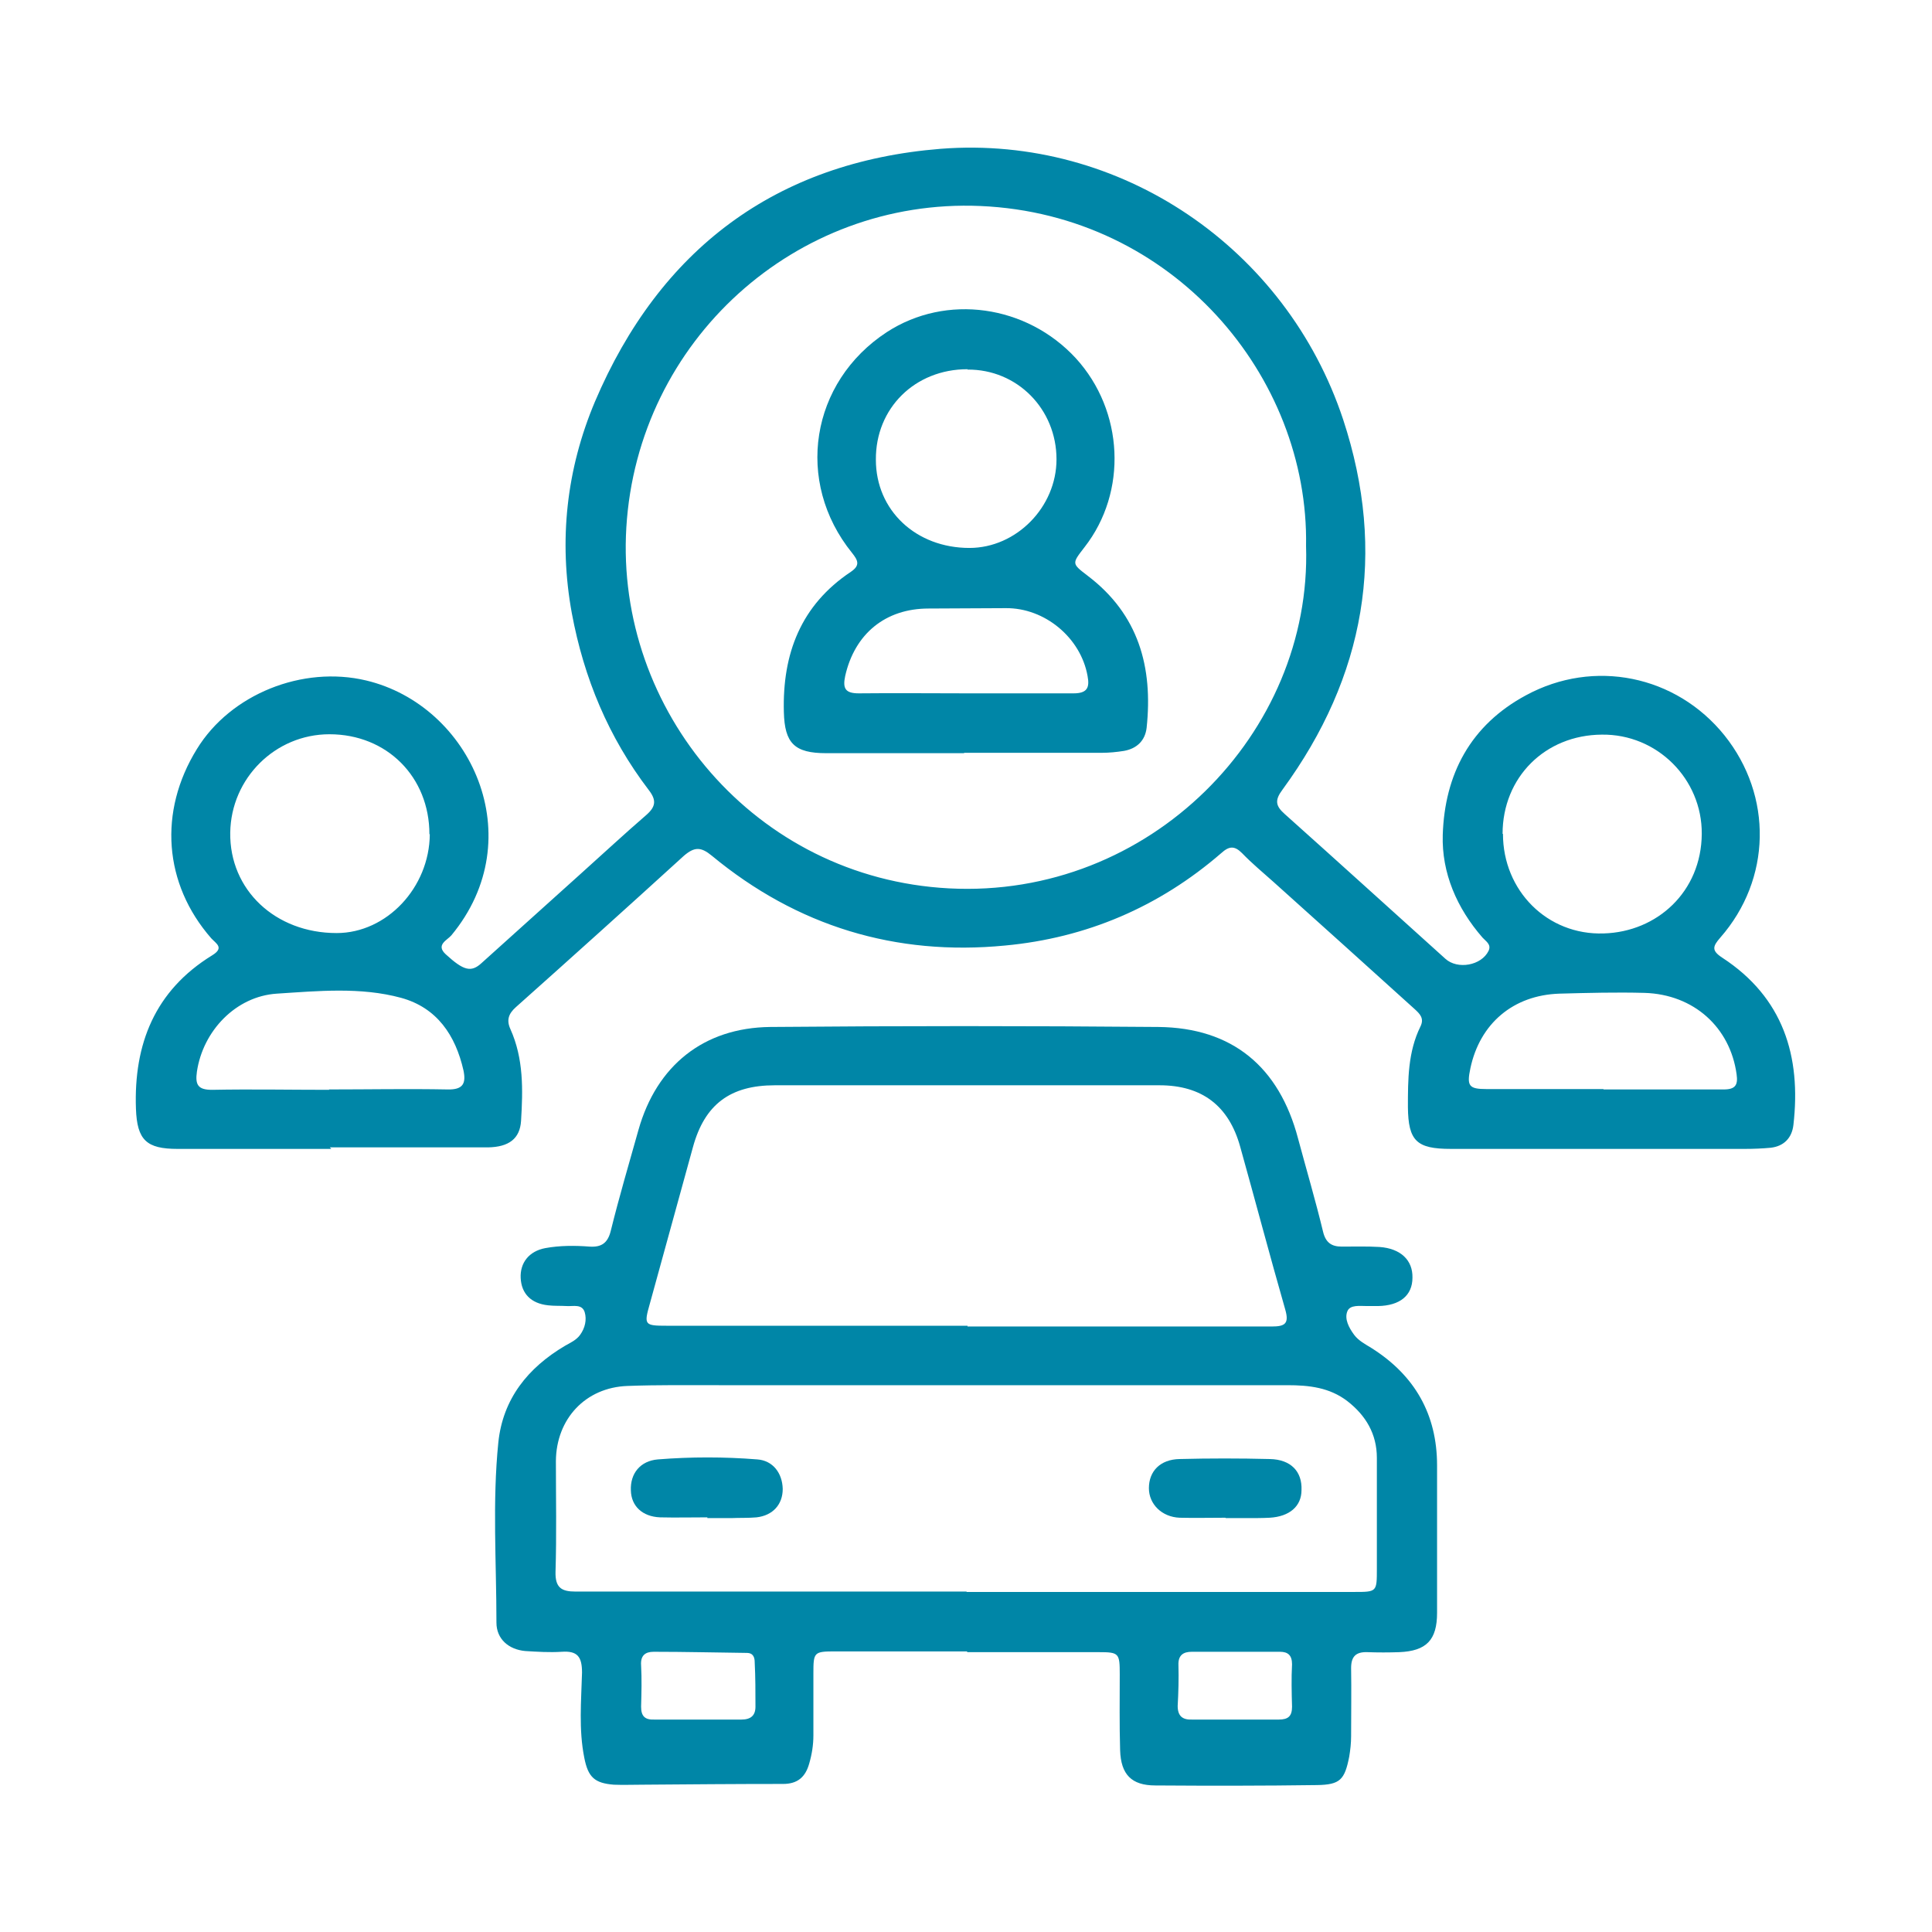
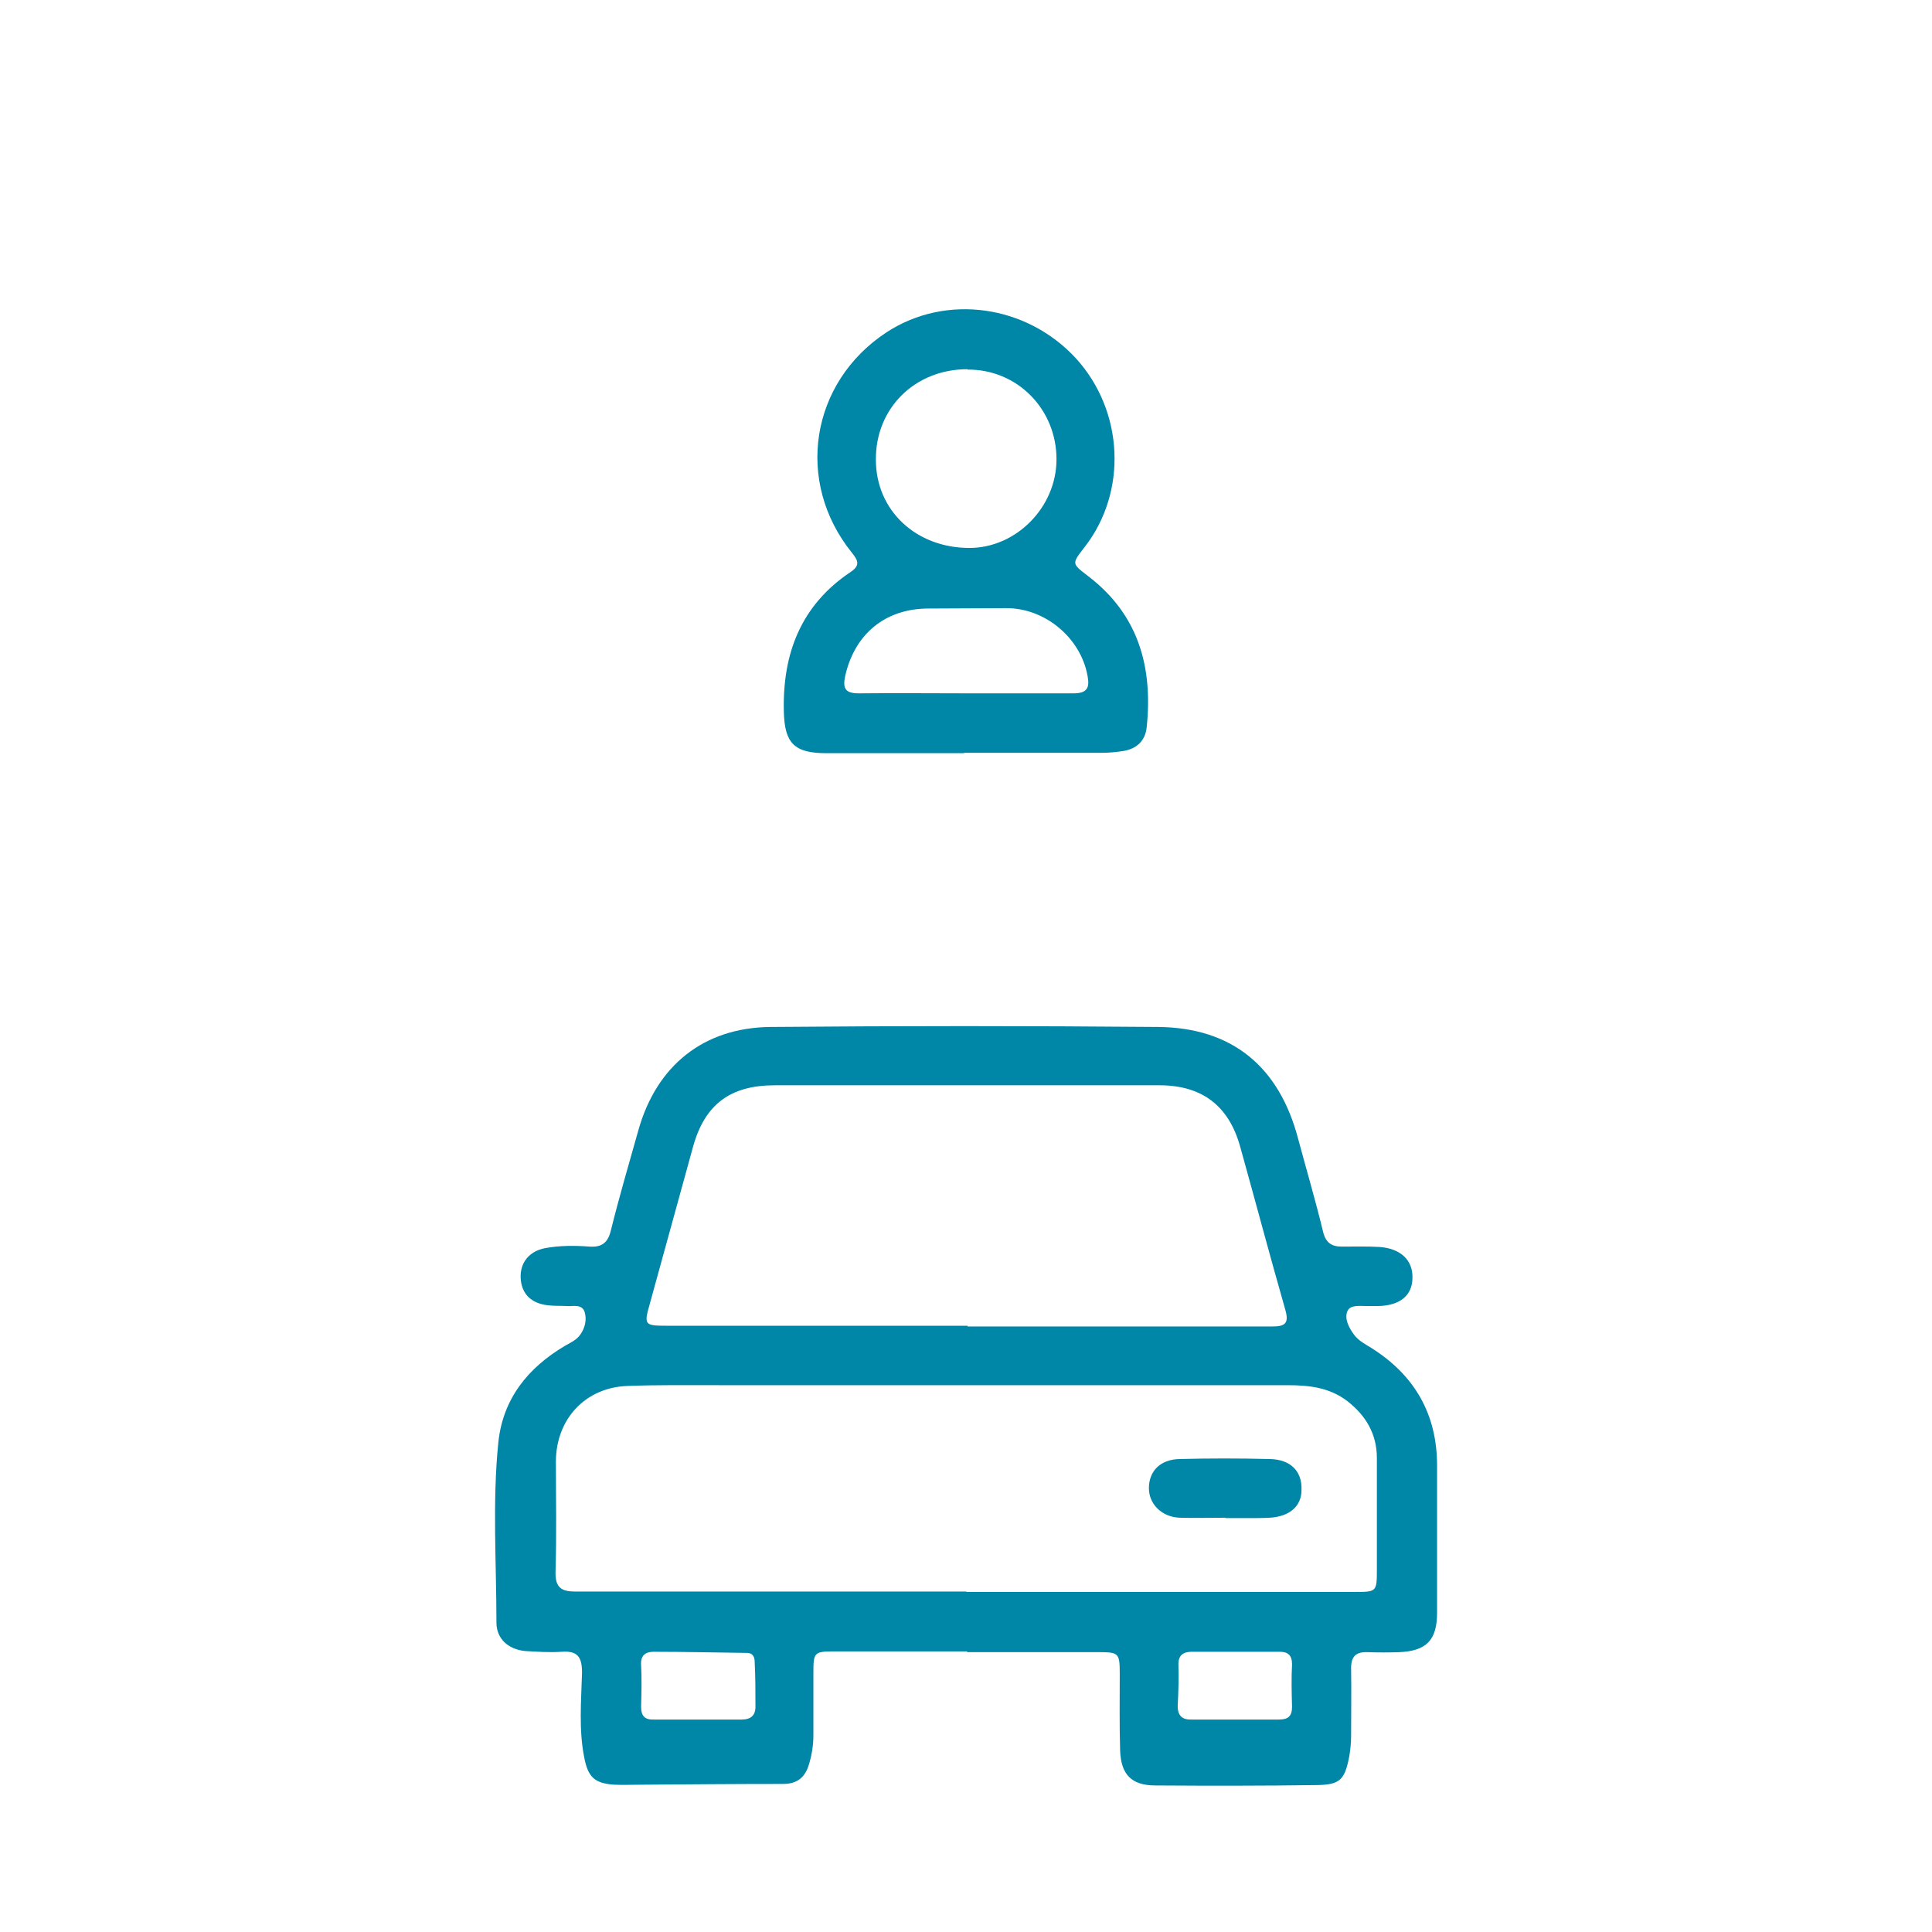
<svg xmlns="http://www.w3.org/2000/svg" id="Calque_1" viewBox="0 0 51.02 51.02">
  <defs>
    <style>.cls-1{fill:#0086a7;}</style>
  </defs>
-   <path class="cls-1" d="m8.75,30.34c-1.35,0-2.71,0-4.06,0-.82,0-1.07-.23-1.1-1.06-.06-1.71.5-3.12,2.01-4.05.33-.2.11-.31-.02-.45-1.26-1.44-1.4-3.35-.38-5,.89-1.45,2.79-2.21,4.47-1.81,2.77.66,4.38,4.16,2.25,6.73-.11.13-.42.25-.15.5.47.43.67.49.95.23.87-.78,1.74-1.57,2.61-2.35.58-.52,1.15-1.05,1.74-1.56.25-.22.27-.39.06-.66-1.06-1.39-1.71-2.95-2.03-4.67-.35-1.92-.14-3.8.61-5.58,1.71-4.02,4.77-6.33,9.13-6.68,4.75-.37,9.13,2.62,10.63,7.15,1.16,3.52.58,6.79-1.6,9.77-.21.28-.19.43.06.65,1.42,1.27,2.83,2.55,4.24,3.82.32.29.95.18,1.14-.21.08-.17-.07-.25-.16-.35-.68-.78-1.08-1.71-1.05-2.71.05-1.6.73-2.9,2.2-3.69,1.79-.97,3.96-.53,5.24,1.06,1.28,1.6,1.24,3.8-.11,5.34-.2.23-.24.34.05.53,1.61,1.05,2.09,2.6,1.88,4.42-.04.34-.25.56-.6.6-.22.02-.44.03-.67.03-2.59,0-5.19,0-7.78,0-.9,0-1.12-.21-1.13-1.1,0-.73,0-1.46.33-2.13.11-.22-.02-.34-.15-.46-1.24-1.12-2.48-2.24-3.73-3.36-.28-.25-.57-.49-.83-.76-.2-.2-.34-.19-.55,0-1.64,1.42-3.56,2.24-5.71,2.44-2.89.28-5.49-.51-7.74-2.37-.29-.24-.46-.24-.74,0-1.47,1.34-2.96,2.68-4.44,4-.19.17-.25.34-.14.58.35.78.33,1.6.28,2.42-.03.47-.32.69-.87.7-1.39,0-2.79,0-4.18,0h0Zm25.74-15.92c.08-4.48-3.51-8.76-8.6-8.98-4.87-.21-9.05,3.55-9.35,8.49-.29,4.82,3.39,9.26,8.52,9.53,5.31.28,9.59-4.11,9.43-9.04Zm-23.15,7.61c0-1.51-1.12-2.64-2.64-2.64-1.43,0-2.6,1.16-2.62,2.6-.02,1.51,1.19,2.65,2.81,2.65,1.32,0,2.45-1.2,2.46-2.61Zm28.35-.01c0,1.5,1.17,2.68,2.66,2.63,1.41-.04,2.58-1.1,2.59-2.63.01-1.45-1.18-2.64-2.64-2.62-1.5.01-2.62,1.13-2.62,2.62Zm-31,6.75h0c1.04,0,2.09-.02,3.13,0,.41.01.49-.16.42-.5-.21-.93-.7-1.66-1.65-1.92-1.07-.29-2.19-.18-3.28-.11-1.08.07-1.95.98-2.11,2.06-.05.35.03.48.4.48,1.03-.02,2.06,0,3.09,0Zm33.65,0c1.06,0,2.12,0,3.18,0,.31,0,.38-.12.34-.4-.17-1.24-1.13-2.11-2.43-2.15-.75-.02-1.5,0-2.25.02-1.22.04-2.1.79-2.35,1.97-.1.47-.04.55.43.55,1.03,0,2.06,0,3.09,0Z" />
  <path class="cls-1" d="m25.53,43.61c-1.16,0-2.31,0-3.47,0-.57,0-.58.02-.58.59,0,.54,0,1.09,0,1.63,0,.25-.04.5-.11.74-.1.36-.31.54-.69.54-1.24,0-2.48.01-3.72.02-.25,0-.5.01-.75,0-.51-.04-.68-.2-.78-.71-.15-.75-.08-1.5-.06-2.25,0-.42-.12-.58-.54-.55-.32.02-.64,0-.96-.02-.44-.04-.76-.32-.76-.75,0-1.59-.11-3.18.05-4.76.12-1.15.78-1.97,1.76-2.55.14-.08.3-.15.4-.29.13-.18.18-.4.12-.6-.07-.22-.3-.15-.47-.16-.17-.01-.34,0-.5-.02-.45-.05-.7-.31-.72-.72-.02-.4.22-.71.65-.79.38-.07.78-.07,1.17-.04.31.02.48-.09.56-.42.22-.89.48-1.77.73-2.66.48-1.7,1.72-2.7,3.48-2.72,3.42-.03,6.83-.03,10.25,0,1.95.02,3.19,1.05,3.69,2.95.22.82.46,1.63.66,2.46.07.29.23.39.49.39.33,0,.67-.01,1,.01.56.04.88.35.87.81,0,.47-.33.74-.91.75-.1,0-.2,0-.29,0-.19,0-.45-.04-.52.14-.08.2.04.43.18.62.12.16.3.25.46.35,1.14.72,1.73,1.75,1.73,3.1,0,1.3,0,2.59,0,3.89,0,.72-.28,1.01-1,1.04-.28.01-.56.01-.84,0-.3-.01-.43.11-.43.42.01.6,0,1.2,0,1.8,0,.18-.02.36-.05.54-.12.61-.24.74-.85.75-1.42.02-2.84.02-4.27.01-.63,0-.91-.29-.93-.93-.02-.67-.01-1.34-.01-2.01,0-.55-.02-.58-.55-.58-1.16,0-2.31,0-3.47,0,0,0,0,0,0,0Zm-.01-1.57s0,0,0,0c.18,0,.36,0,.54,0,3.23,0,6.47,0,9.7,0,.6,0,.6,0,.6-.61,0-.98,0-1.95,0-2.93,0-.63-.29-1.12-.78-1.5-.47-.36-1.01-.42-1.58-.42-5,0-10.01,0-15.01,0-.81,0-1.62-.01-2.42.02-1.11.04-1.88.87-1.89,1.98,0,.98.02,1.95-.01,2.93-.01.42.16.52.53.52,3.44,0,6.89,0,10.33,0Zm.03-7.01c2.68,0,5.35,0,8.03,0,.35,0,.47-.07.36-.45-.41-1.43-.79-2.87-1.19-4.3-.3-1.08-1.01-1.62-2.13-1.62-3.39,0-6.77,0-10.16,0-1.17,0-1.85.5-2.16,1.63-.38,1.38-.76,2.76-1.14,4.14-.16.56-.14.58.45.58,2.65,0,5.3,0,7.94,0Zm7.05,10.38c.39,0,.78,0,1.17,0,.25,0,.35-.09.35-.34-.01-.37-.02-.75,0-1.12,0-.24-.11-.33-.32-.33-.78,0-1.56,0-2.33,0-.22,0-.36.09-.35.35.01.36,0,.72-.02,1.08,0,.27.13.37.38.36.37,0,.75,0,1.12,0Zm-14.19,0c.39,0,.78,0,1.17,0,.25,0,.37-.11.37-.34,0-.39,0-.78-.02-1.17,0-.12-.03-.25-.21-.25-.82-.01-1.64-.03-2.46-.03-.22,0-.35.1-.33.36.02.36.01.72,0,1.09,0,.25.1.35.35.34.38,0,.75,0,1.13,0Z" />
  <path class="cls-1" d="m25.46,19.89c-1.21,0-2.43,0-3.64,0-.84,0-1.1-.26-1.12-1.09-.04-1.54.45-2.82,1.77-3.7.25-.17.19-.3.03-.5-1.52-1.88-1.1-4.51.92-5.83,1.57-1.02,3.69-.72,4.99.69,1.27,1.39,1.37,3.53.23,4.99-.34.44-.34.43.09.76,1.34,1.02,1.72,2.41,1.55,4.01-.04.34-.26.55-.6.61-.19.03-.39.05-.58.05-1.21,0-2.43,0-3.64,0h0Zm.09-10.14c-1.39,0-2.43,1.03-2.42,2.39,0,1.34,1.06,2.33,2.47,2.33,1.24,0,2.3-1.08,2.3-2.34,0-1.33-1.04-2.38-2.35-2.37Zm-.04,8.56h0c.95,0,1.89,0,2.84,0,.36,0,.43-.15.37-.46-.18-1.01-1.13-1.8-2.16-1.79-.68,0-1.36.01-2.04.01-1.14,0-1.95.67-2.2,1.78-.07.33,0,.46.36.46.95-.01,1.89,0,2.84,0Z" />
-   <path class="cls-1" d="m18.68,40.07c-.42,0-.84.01-1.25,0-.47-.02-.76-.3-.77-.71-.02-.45.25-.78.71-.82.88-.07,1.75-.07,2.63,0,.41.03.66.36.67.78,0,.41-.26.7-.69.75-.22.02-.45.01-.67.02-.21,0-.42,0-.63,0h0Z" />
  <path class="cls-1" d="m32.36,40.08c-.4,0-.81.01-1.21,0-.47-.02-.81-.36-.81-.78,0-.45.3-.76.81-.77.79-.02,1.58-.02,2.38,0,.56.01.86.33.84.82,0,.43-.32.7-.84.73-.19.01-.39.01-.58.01-.19,0-.39,0-.58,0h0Z" />
</svg>